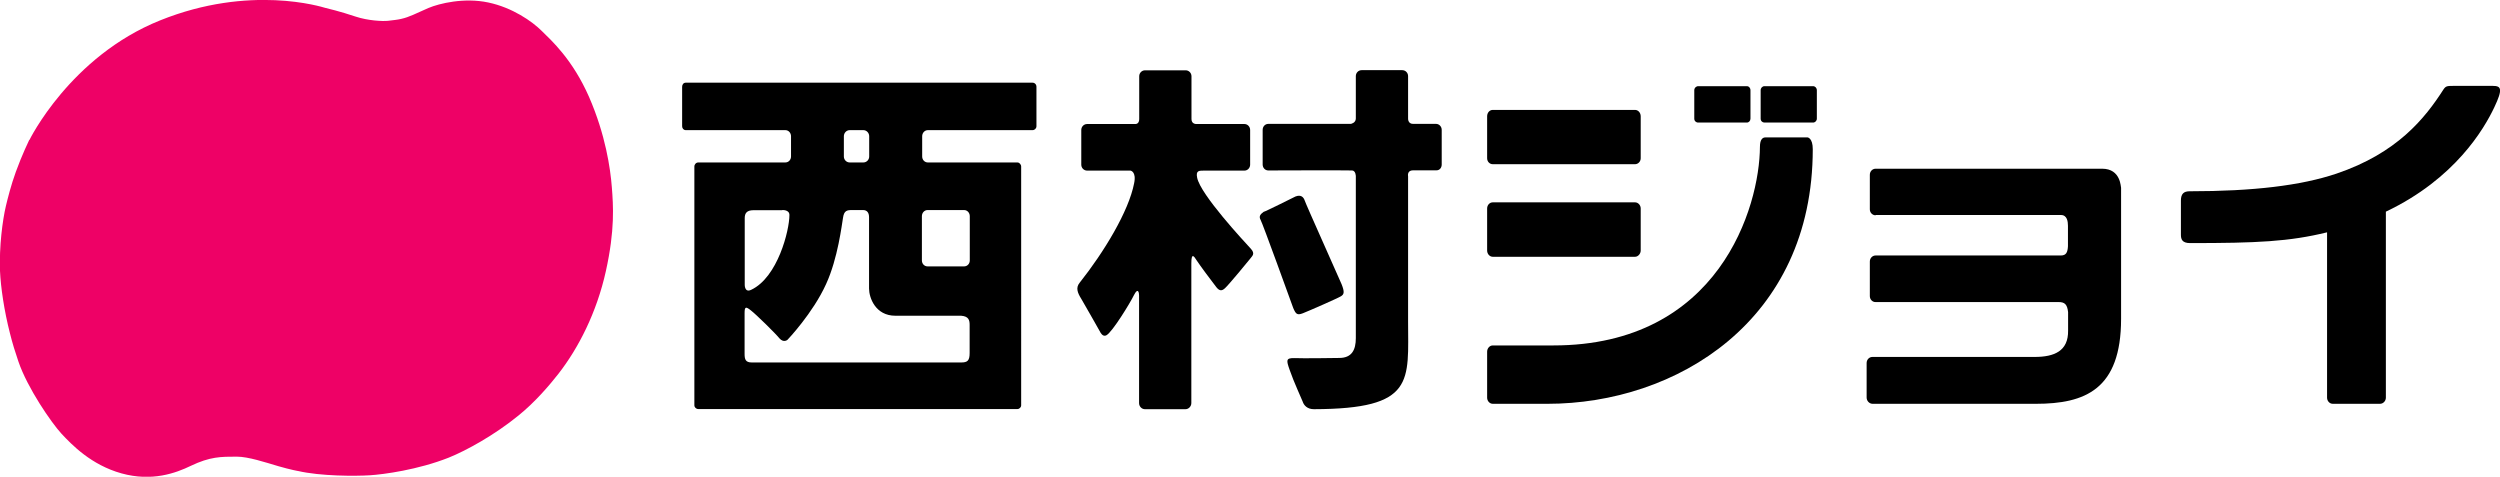
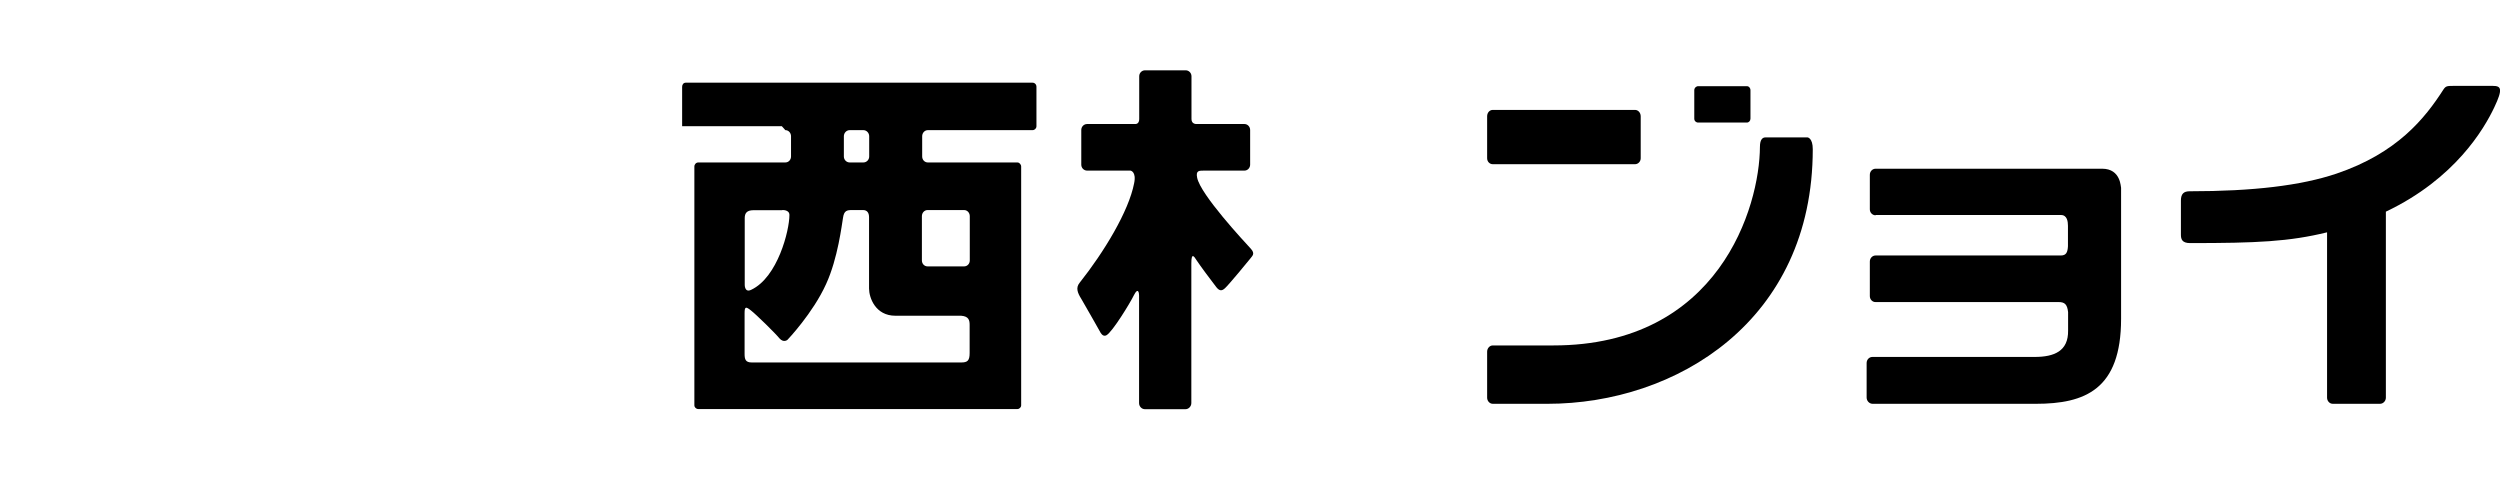
<svg xmlns="http://www.w3.org/2000/svg" id="b" data-name="レイヤー 2" width="171.74" height="32.75" viewBox="0 0 171.74 32.75">
  <defs>
    <style>
      .d {
        fill: #ee0166;
      }
    </style>
  </defs>
  <g id="c" data-name="レイヤー 1">
    <g>
      <g>
-         <path d="m58.37,11.16c-.22,0-.4-.18-.4-.41v-1.39c0-.23.18-.42.4-.42h.94c.22,0,.4.19.4.42v1.39c0,.23-.18.41-.4.41h-.94Zm-4.42-2.22c.22,0,.39.19.39.42v1.39c0,.23-.17.41-.39.41h-5.98c-.15,0-.27.13-.27.28v16.4c0,.14.12.26.27.26h21.92c.14,0,.26-.12.26-.26V11.44c0-.14-.12-.28-.26-.28h-6.15c-.22,0-.39-.18-.39-.41v-1.39c0-.23.17-.42.39-.42h7.19c.15,0,.27-.12.27-.27v-2.71c0-.16-.12-.28-.27-.28h-23.82c-.15,0-.25.12-.25.28v2.71c0,.16.11.27.25.27h6.85Zm-.22,5.49s.5-.04.5.34c0,1.05-.8,4.28-2.63,5.14-.46.22-.44-.36-.44-.36v-4.57c0-.33.14-.54.6-.54h1.97Zm5.56,0c.27,0,.41.18.41.49v4.9c0,.62.43,1.87,1.81,1.87h4.52c.52.04.58.31.58.63v1.93c0,.53-.15.65-.58.65h-14.39c-.43,0-.49-.22-.49-.59v-2.8c0-.46.09-.46.44-.18.35.27,1.68,1.57,1.95,1.91.3.34.56.1.56.1,0,0,1.74-1.82,2.65-3.83.81-1.76,1.08-4.09,1.16-4.54.07-.51.28-.54.63-.54h.75Zm4.43,3.87c-.22,0-.39-.18-.39-.41v-3.04c0-.23.17-.42.39-.42h2.51c.22,0,.39.19.39.42v3.04c0,.23-.17.41-.39.41h-2.51" />
+         <path d="m58.37,11.16c-.22,0-.4-.18-.4-.41v-1.39c0-.23.18-.42.4-.42h.94c.22,0,.4.19.4.42v1.39c0,.23-.18.41-.4.41h-.94Zm-4.42-2.22c.22,0,.39.19.39.42v1.39c0,.23-.17.41-.39.41h-5.98c-.15,0-.27.13-.27.28v16.4c0,.14.12.26.27.26h21.92c.14,0,.26-.12.26-.26V11.44c0-.14-.12-.28-.26-.28h-6.15c-.22,0-.39-.18-.39-.41v-1.39c0-.23.17-.42.39-.42h7.19c.15,0,.27-.12.27-.27v-2.71c0-.16-.12-.28-.27-.28h-23.82c-.15,0-.25.12-.25.28v2.71h6.85Zm-.22,5.49s.5-.04.5.34c0,1.05-.8,4.28-2.63,5.14-.46.22-.44-.36-.44-.36v-4.57c0-.33.14-.54.6-.54h1.97Zm5.56,0c.27,0,.41.18.41.49v4.9c0,.62.43,1.87,1.81,1.87h4.52c.52.04.58.31.58.63v1.93c0,.53-.15.65-.58.65h-14.39c-.43,0-.49-.22-.49-.59v-2.8c0-.46.09-.46.44-.18.35.27,1.68,1.57,1.95,1.91.3.34.56.1.56.1,0,0,1.74-1.82,2.65-3.83.81-1.76,1.08-4.09,1.16-4.54.07-.51.28-.54.63-.54h.75Zm4.43,3.87c-.22,0-.39-.18-.39-.41v-3.04c0-.23.17-.42.39-.42h2.51c.22,0,.39.19.39.42v3.04c0,.23-.17.41-.39.41h-2.51" />
        <g>
          <path d="m85.49,11.72c.21,0,.39-.18.39-.41v-2.38c0-.23-.18-.41-.39-.41h-3.28s-.36.03-.36-.34v-2.94c0-.23-.18-.41-.4-.41h-2.79c-.22,0-.4.18-.4.41v2.94c0,.37-.28.34-.28.34h-3.3c-.22,0-.4.18-.4.41v2.38c0,.23.18.41.4.41h2.98s.42.06.25.87c-.37,1.93-2.08,4.74-3.74,6.83-.28.34-.16.68.11,1.11.24.4,1.3,2.28,1.3,2.28,0,0,.17.37.43.22.41-.23,1.63-2.22,1.89-2.76.29-.57.35-.13.35.02v7.4c0,.23.18.42.4.42h2.79c.21,0,.4-.19.4-.42v-9.59c0-.77.18-.51.36-.22.28.42.93,1.29,1.36,1.85.23.29.4.25.6.06.21-.18,1.62-1.88,1.74-2.04.11-.16.35-.31.03-.66-.46-.5-3.46-3.72-3.69-4.88-.1-.49.12-.49.46-.49h2.79" />
-           <path d="m96.73,22.01v-9.9s-.09-.41.34-.41h1.62c.2,0,.35-.17.35-.4v-2.38c0-.23-.18-.41-.39-.41h-1.58c-.36,0-.34-.37-.34-.37v-2.91c0-.23-.18-.41-.4-.41h-2.79c-.22,0-.4.18-.4.41v2.91c0,.31-.34.37-.34.37h-5.67c-.22,0-.39.18-.39.41v2.38c0,.23.17.41.39.41,0,0,5.32-.02,5.76,0,.25.02.25.4.25.4v11.12c0,.8-.27,1.36-1.14,1.36,0,0-2.63.04-3.07.01-.6-.01-.57.14-.34.8.3.87.8,1.93.9,2.19.08.25.31.52.77.52,6.99-.02,6.47-1.92,6.47-6.09" />
-           <path d="m86.81,14.55c-.23.17-.35.31-.21.56.14.24,2.08,5.61,2.24,6.05.18.42.27.51.66.36.41-.16,2.42-1.04,2.62-1.17.21-.13.26-.28.04-.83-.24-.57-2.45-5.48-2.53-5.74-.08-.24-.26-.43-.64-.28,0,0-2.18,1.09-2.18,1.05" />
        </g>
        <g>
          <g>
-             <path d="m112.32,17.64c.21,0,.39-.21.39-.43v-2.89c0-.23-.18-.42-.39-.42h-9.77c-.22,0-.39.19-.39.42v2.89c0,.23.17.43.39.43h9.77" />
            <path d="m112.32,11.28c.21,0,.39-.18.39-.41v-2.88c0-.25-.18-.44-.39-.44h-9.77c-.22,0-.39.19-.39.44v2.88c0,.23.17.41.39.41h9.77" />
            <path d="m124.53,10.24c0,11.83-9.41,17.5-18.23,17.5h-3.75c-.22,0-.39-.2-.39-.42v-3.16c0-.23.17-.43.39-.43h4.16c11.39,0,14.17-9.53,14.19-13.64,0-.53.2-.65.37-.65h2.91s.35.04.35.81" />
            <path d="m116.66,5.92c-.14,0-.27.12-.27.28v1.95c0,.16.12.27.27.27h3.34c.14,0,.25-.12.25-.27v-1.95c0-.16-.11-.28-.25-.28h-3.34" />
          </g>
-           <path d="m121.21,5.92c-.14,0-.26.12-.26.28v1.95c0,.16.12.27.26.27h3.34c.14,0,.26-.12.26-.27v-1.95c0-.16-.12-.28-.26-.28h-3.34" />
        </g>
        <path d="m128.85,14.79c-.22,0-.4-.18-.4-.41v-2.37c0-.24.18-.42.4-.42h15.56c1.3,0,1.27,1.29,1.3,1.31v9c0,4.86-2.48,5.84-5.86,5.84h-11.22c-.23-.01-.4-.21-.4-.43v-2.37c0-.23.17-.42.4-.42h11.14c1.35,0,2.32-.4,2.3-1.81v-1.27c-.06-.53-.23-.69-.65-.69h-12.57c-.22.01-.4-.18-.4-.41v-2.37c0-.24.18-.42.4-.42h12.73c.37,0,.46-.24.48-.64v-1.4c0-.3-.06-.74-.48-.74h-12.73" />
        <path d="m163.9,14.54c4.76-2.26,6.75-5.7,7.44-7.15.62-1.3.48-1.49-.1-1.49h-2.56c-.56,0-.65-.01-.82.24-1.28,2-3.19,4.38-7.36,5.79-2.44.82-5.72,1.21-10.08,1.21-.41,0-.6.18-.6.64v2.34c0,.3.07.58.63.58,4.57,0,6.81-.1,9.41-.74v11.36c0,.22.17.42.39.42h3.25c.22,0,.4-.2.4-.42v-12.78" />
      </g>
-       <path class="d" d="m2.02,9.62S4.82,3.88,11,1.4c6.18-2.49,11.12-.92,11.34-.86.12.03,1.02.24,2.09.6.84.28,1.84.33,2.22.29.41-.05.64-.07.9-.13.59-.13,1.02-.38,1.88-.75.76-.32,2.46-.73,4.11-.38,1.66.35,3.02,1.3,3.67,1.95.66.65,2.12,1.95,3.26,4.55,1.13,2.6,1.46,4.9,1.56,6.18.1,1.27.22,2.94-.41,5.78-.63,2.84-1.88,5.28-3.26,7.05-.58.74-1.57,1.92-2.75,2.87-1.63,1.33-3.57,2.4-4.79,2.89-2.1.83-4.46,1.15-5.42,1.21-.96.06-3.37.07-4.95-.3.12.03-.52-.09-1.31-.32-.92-.27-2.08-.66-2.88-.66-1.09,0-1.83,0-3.15.63-1.03.5-2.67,1.1-4.76.52-2.09-.58-3.43-1.98-4.13-2.73-.69-.75-2.34-3.14-2.96-4.97-.2-.58-.41-1.25-.58-1.94C.29,21.36.05,19.74,0,18.61c-.06-1.65.17-3.48.41-4.48.11-.46.35-1.43.68-2.33.41-1.14.92-2.19.92-2.19Z" />
    </g>
  </g>
</svg>